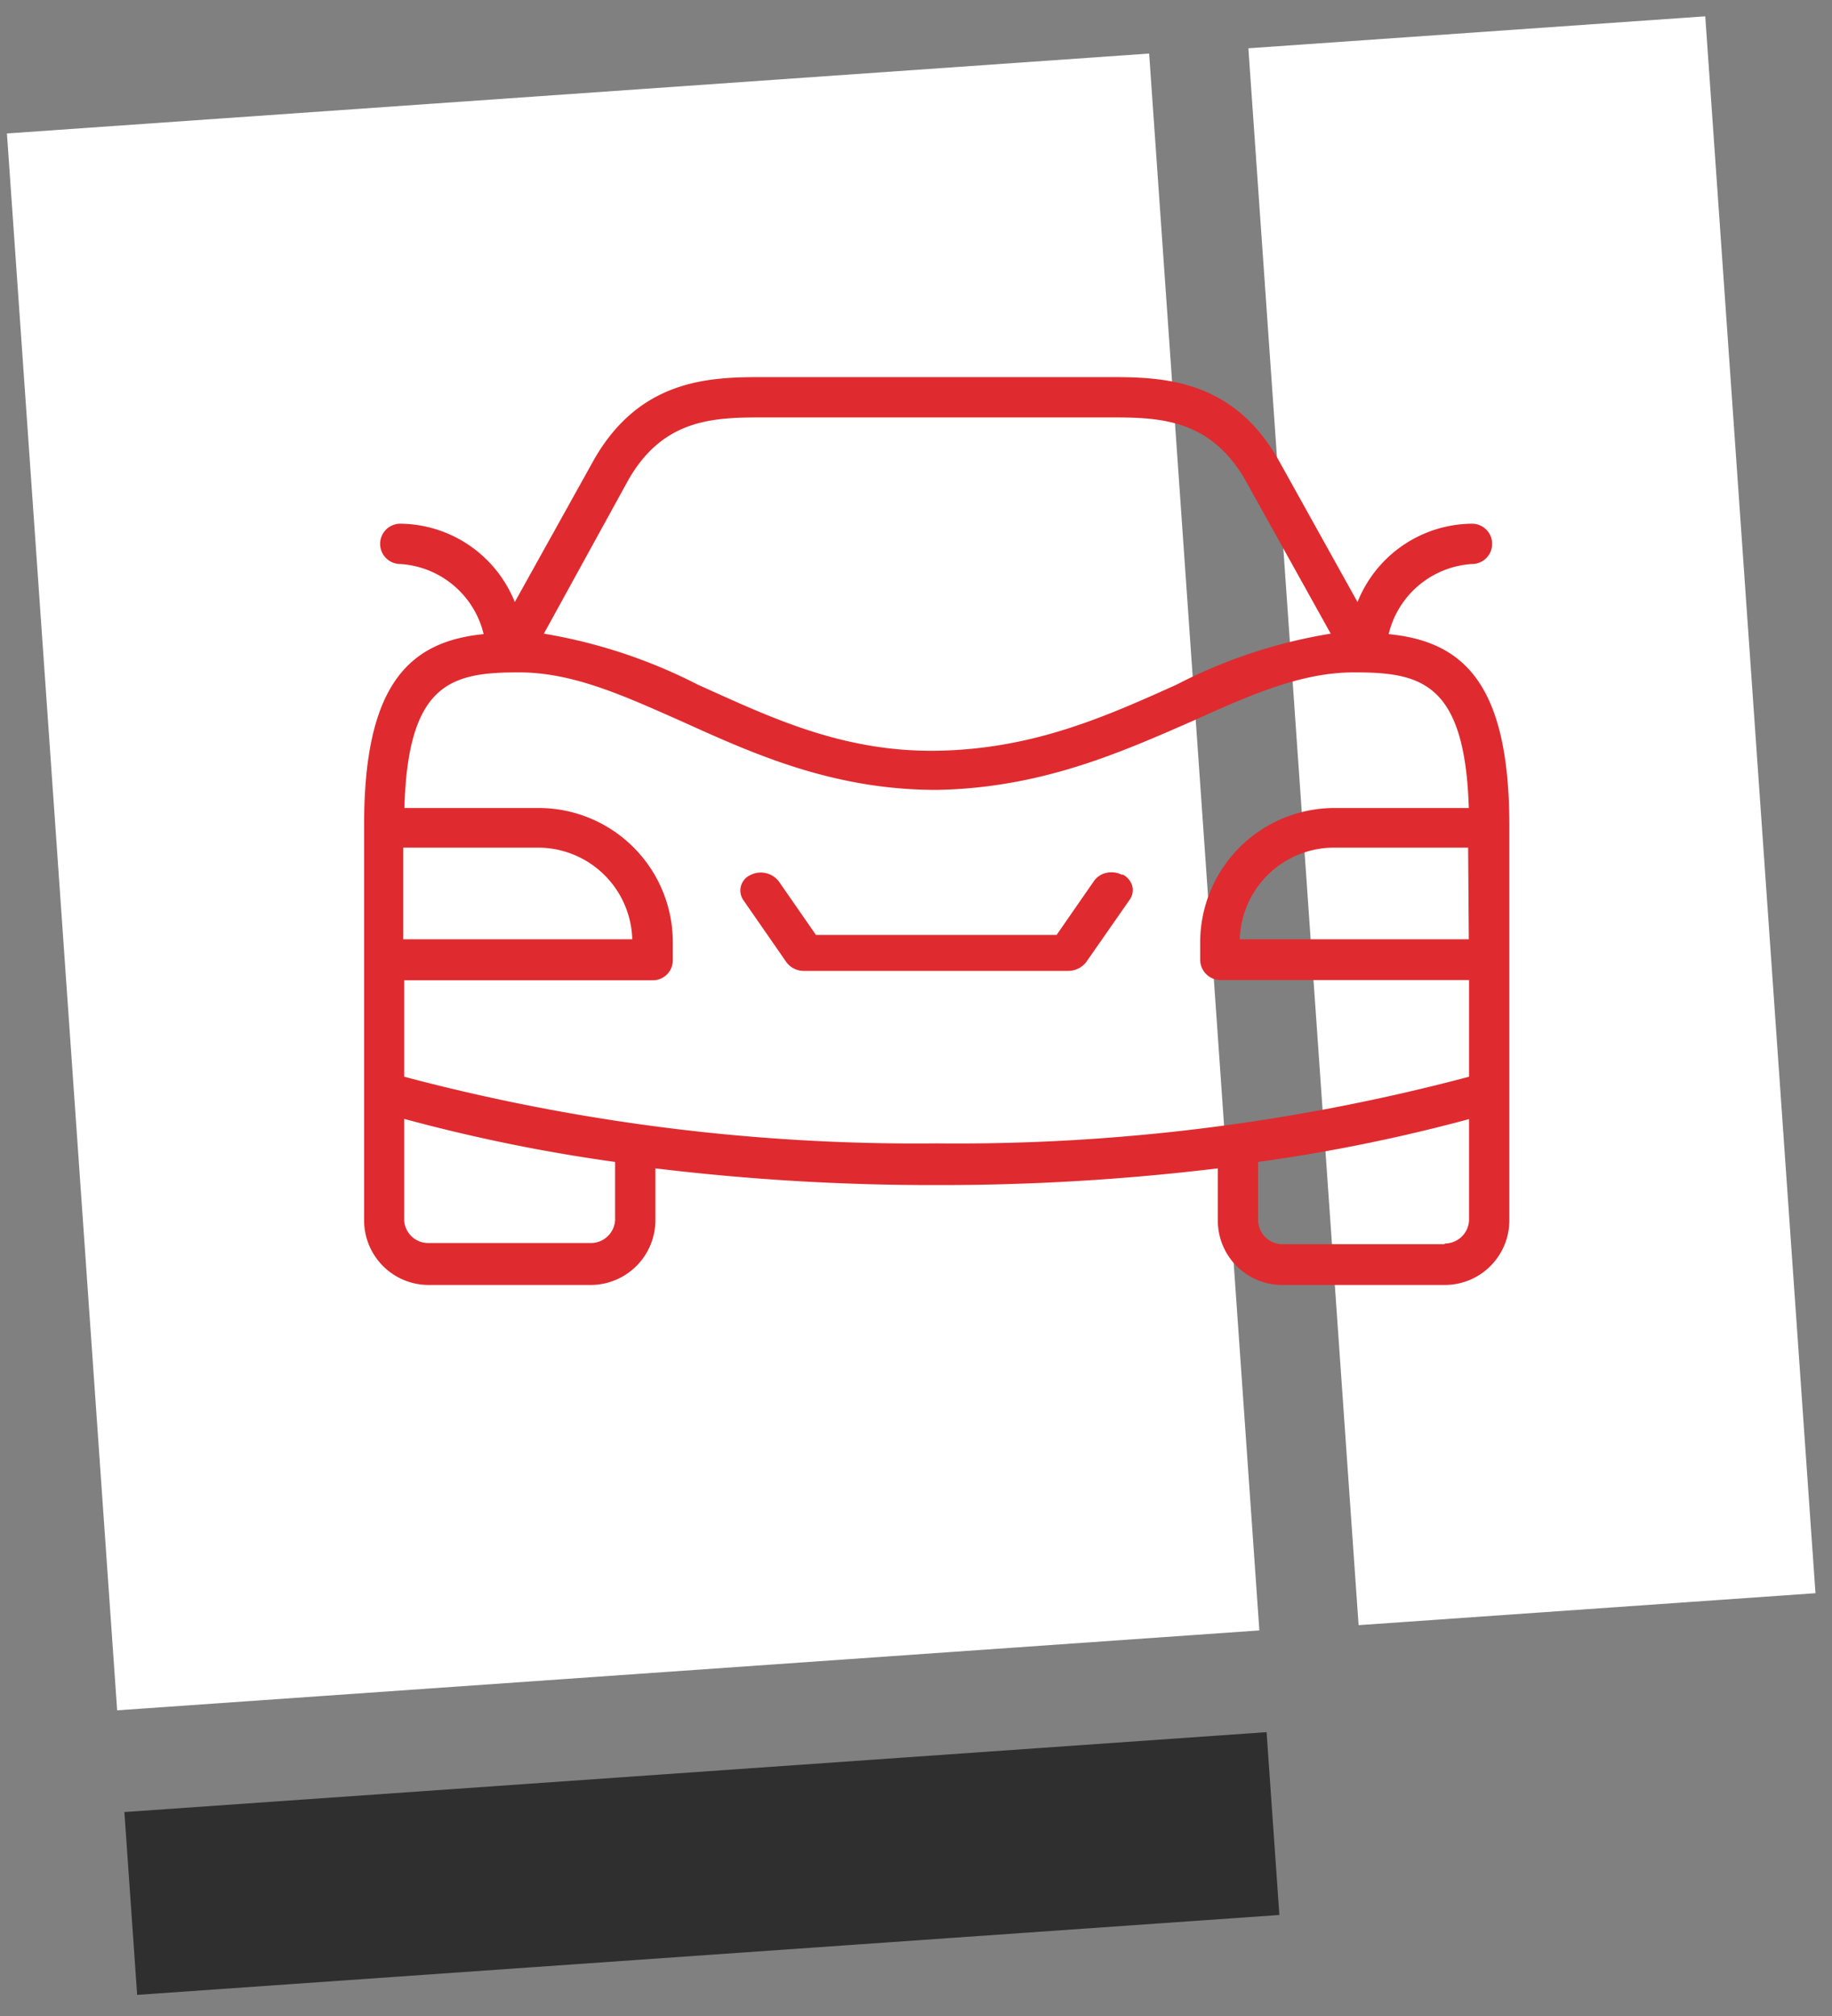
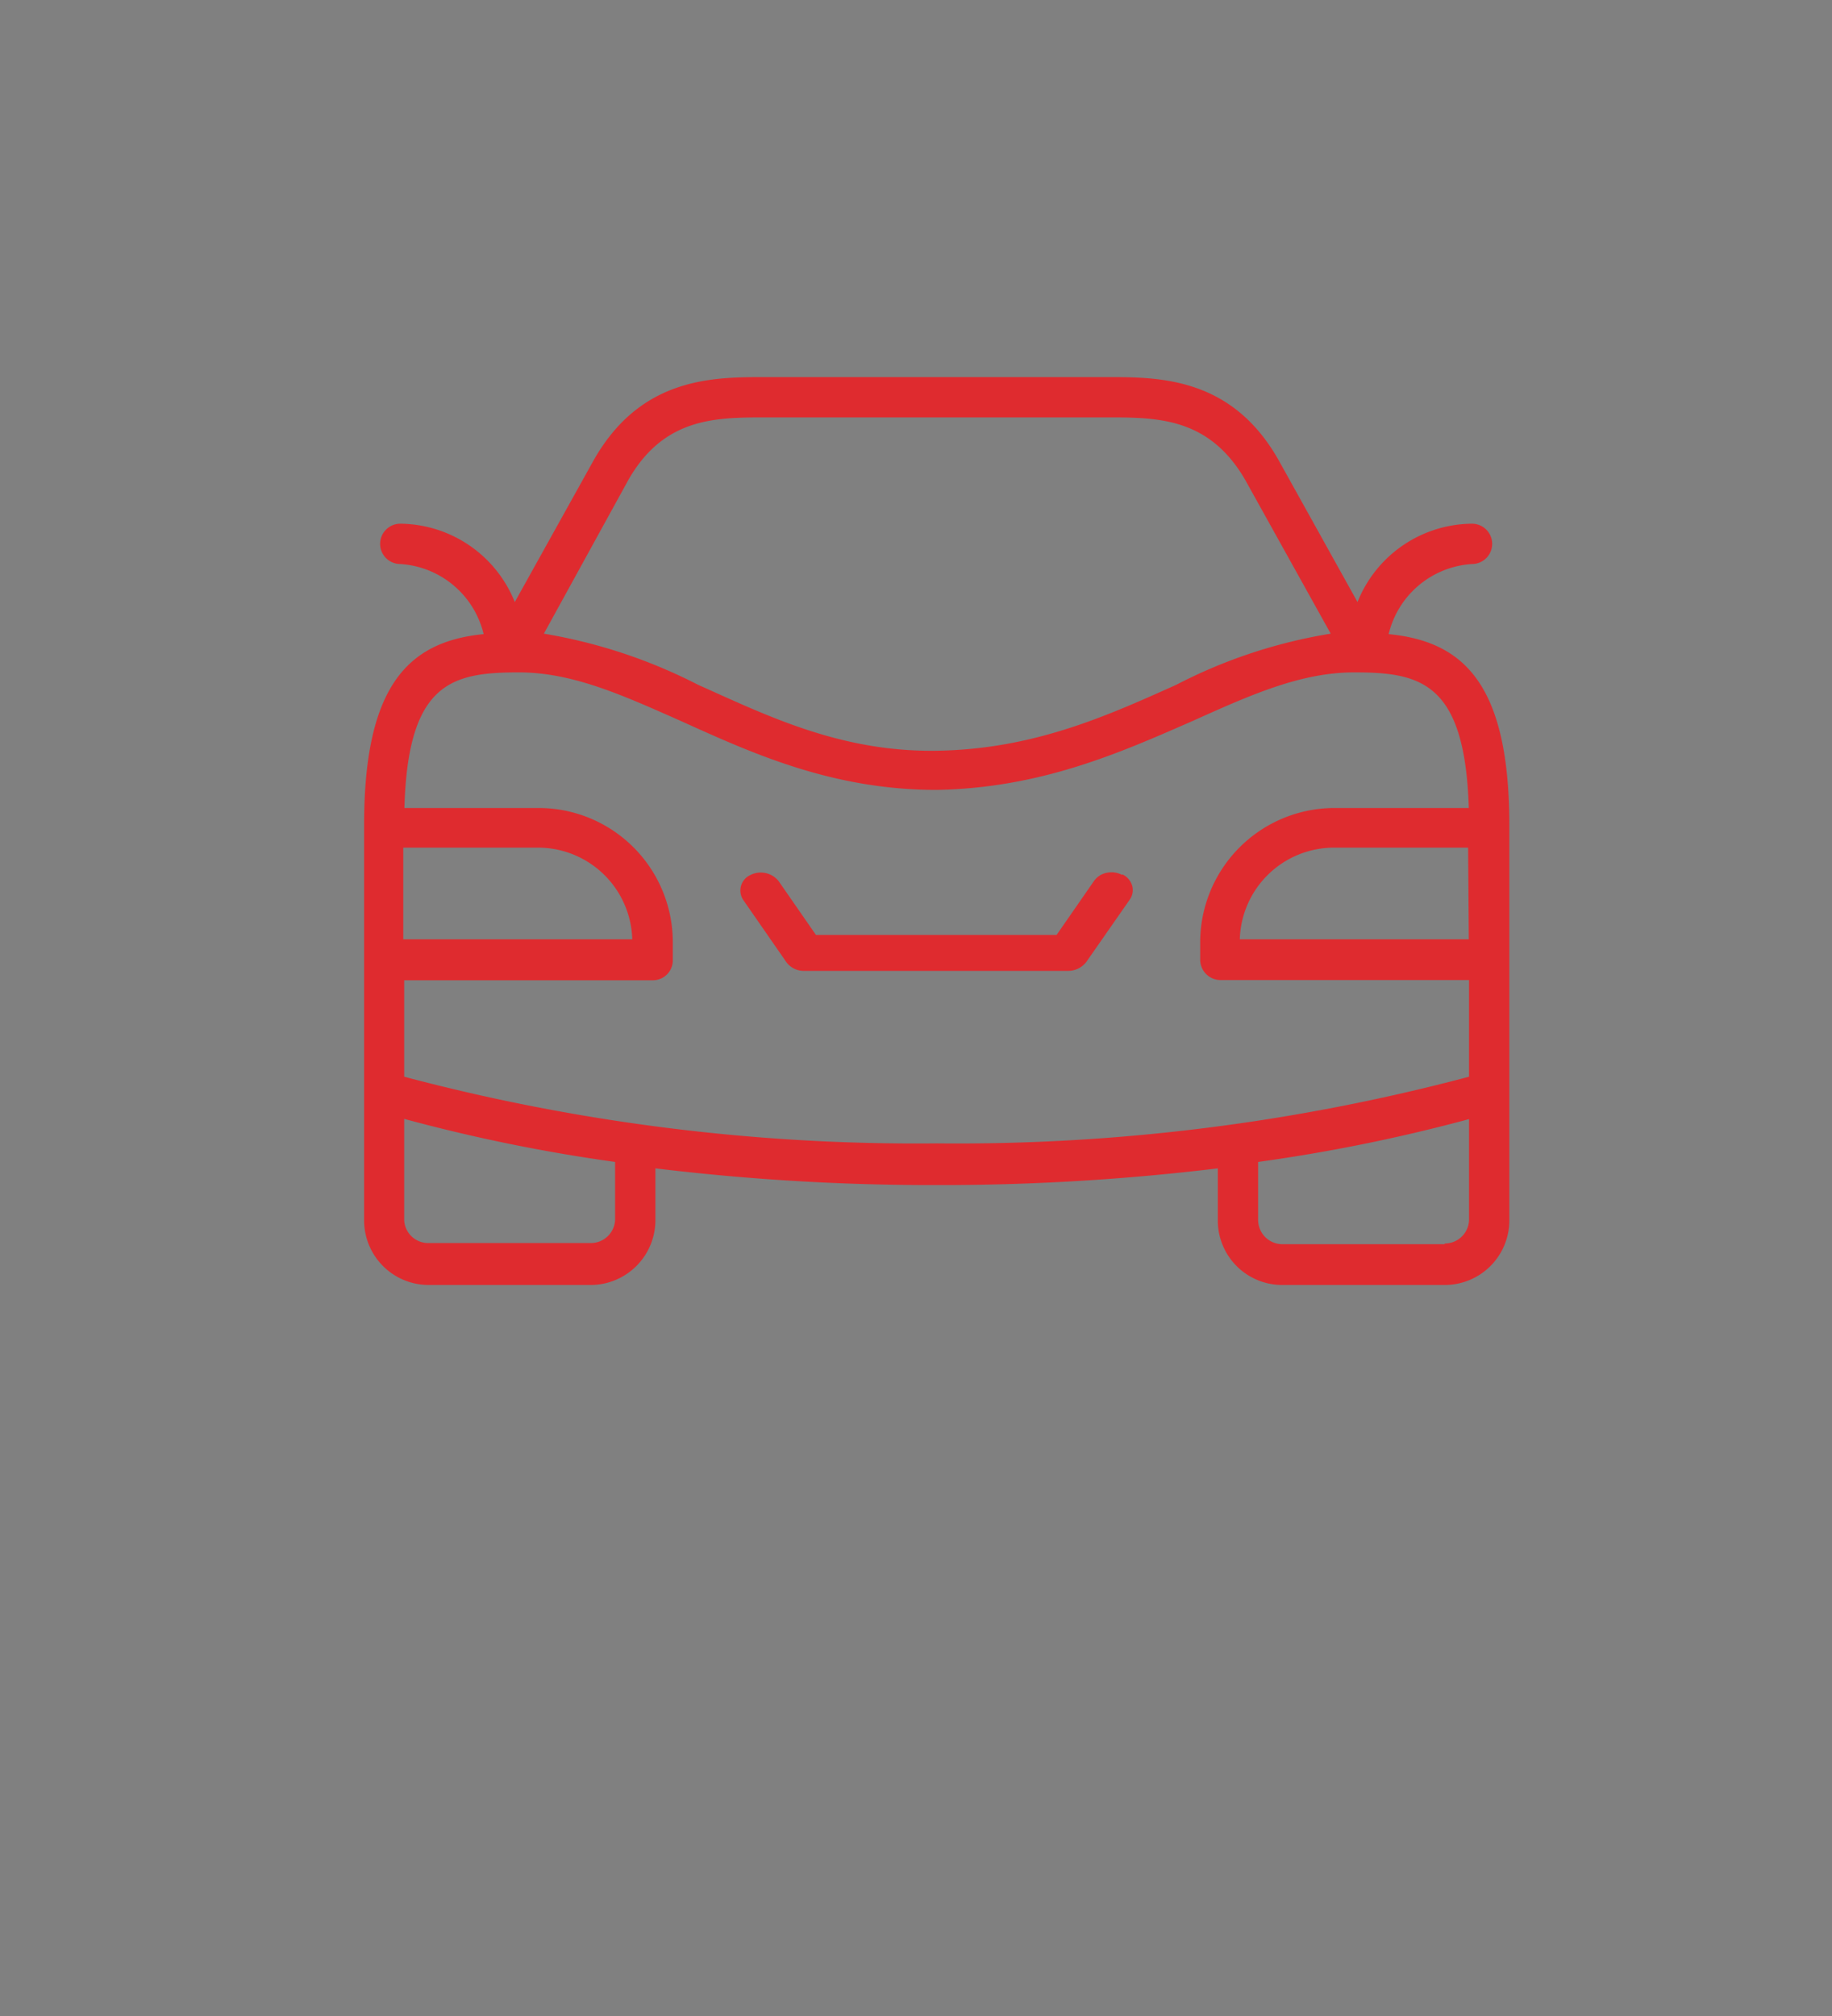
<svg xmlns="http://www.w3.org/2000/svg" id="Layer_1" data-name="Layer 1" viewBox="0 0 80 88">
  <rect x="0" y="0" width="80" height="88" fill="#808080" stroke="none" />
  <defs>
    <style>.cls-1{fill:none;}.cls-2{fill:#fff;}.cls-3{fill:#2f2f2f;}.cls-4{clip-path:url(#clip-path);}.cls-5{clip-path:url(#clip-path-2);}.cls-6{clip-path:url(#clip-path-3);}.cls-7{clip-path:url(#clip-path-4);}.cls-8{clip-path:url(#clip-path-5);}.cls-9{clip-path:url(#clip-path-6);}.cls-10{fill:#df2b2f;}</style>
    <clipPath id="clip-path">
-       <path class="cls-1" d="M-344.08,2157.48a6.53,6.53,0,0,0-4.32-2.67,6.82,6.82,0,0,0-5.15,1.25,12.26,12.26,0,0,0-2.78,3.14,12.3,12.3,0,0,0-3.2-2.72,6.78,6.78,0,0,0-5.27-.52,6.53,6.53,0,0,0-3.91,3.24,6.77,6.77,0,0,0,2.94,9c2.9,1.57,8.46,1.45,10.09,1.34h.14c1.63-.11,7.14-.78,9.81-2.73A6.76,6.76,0,0,0-344.08,2157.48Z" />
+       <path class="cls-1" d="M-344.08,2157.48a6.53,6.53,0,0,0-4.32-2.67,6.82,6.82,0,0,0-5.15,1.25,12.26,12.26,0,0,0-2.78,3.14,12.3,12.3,0,0,0-3.2-2.72,6.78,6.78,0,0,0-5.27-.52,6.53,6.53,0,0,0-3.91,3.24,6.77,6.77,0,0,0,2.94,9c2.9,1.57,8.46,1.45,10.09,1.34h.14c1.63-.11,7.14-.78,9.81-2.73Z" />
    </clipPath>
    <clipPath id="clip-path-2">
      <circle class="cls-1" cx="-387.32" cy="2146.4" r="2.22" transform="translate(-149.57 -21.67) rotate(-3.97)" />
    </clipPath>
    <clipPath id="clip-path-3">
      <circle class="cls-1" cx="-373.32" cy="2145.33" r="2.21" transform="translate(-2332.89 1195.63) rotate(-74.01)" />
    </clipPath>
    <clipPath id="clip-path-4">
-       <path class="cls-1" d="M-361.16,2152.14a6.53,6.53,0,0,0-4.32-2.67,6.86,6.86,0,0,0-5.15,1.25,12.26,12.26,0,0,0-2.78,3.14,12.47,12.47,0,0,0-3.2-2.72,6.78,6.78,0,0,0-5.27-.52,6.53,6.53,0,0,0-3.91,3.24,6.77,6.77,0,0,0,2.94,9c2.9,1.57,8.46,1.45,10.09,1.34h.14c1.63-.11,7.14-.78,9.81-2.73A6.76,6.76,0,0,0-361.16,2152.14Z" />
-     </clipPath>
+       </clipPath>
    <clipPath id="clip-path-5">
-       <circle class="cls-1" cx="-404.4" cy="2141.06" r="2.22" transform="matrix(1, -0.07, 0.07, 1, -149.24, -22.86)" />
-     </clipPath>
+       </clipPath>
    <clipPath id="clip-path-6">
      <circle class="cls-1" cx="-390.4" cy="2139.99" r="2.21" transform="translate(-2340.13 1175.34) rotate(-74.01)" />
    </clipPath>
  </defs>
  <title>car-icon-white</title>
-   <rect id="Rectangle" class="cls-2" x="56.9" y="1.33" width="20" height="69" transform="translate(-2.34 4.75) rotate(-4)" />
-   <rect id="Rectangle-2" data-name="Rectangle" class="cls-2" x="2.65" y="4" width="50" height="69" transform="translate(-2.62 2.02) rotate(-4)" />
-   <rect id="Rectangle-3" data-name="Rectangle" class="cls-3" x="5.65" y="77.34" width="50" height="8" transform="translate(-5.6 2.34) rotate(-4)" />
  <g id="Key-pages-v1">
    <g id="Learners---Landing-Page-_v2_" data-name="Learners---Landing-Page-(v2)">
      <g id="Services-_-Resources" data-name="Services-&amp;-Resources">
        <g id="Service-Tiles">
          <g id="Tile-2">
            <g id="car">
              <path id="Shape" class="cls-10" d="M60.64,27.68a4,4,0,0,1,3.64-3.06.88.88,0,0,0,0-1.76,5.43,5.43,0,0,0-5,3.42l-3.46-6.22c-2.05-3.6-5.2-3.6-7.49-3.6H33.43c-2.3,0-5.44,0-7.5,3.62l-3.45,6.2a5.44,5.44,0,0,0-5-3.42.88.88,0,0,0,0,1.76,4,4,0,0,1,3.64,3.06C17.87,28,15.9,29.88,15.9,36V53.28a2.82,2.82,0,0,0,2.81,2.81H25.8a2.83,2.83,0,0,0,2.82-2.81V51a100.68,100.68,0,0,0,12.28.73A100.92,100.92,0,0,0,53.18,51v2.33A2.81,2.81,0,0,0,56,56.09h7.09a2.82,2.82,0,0,0,2.82-2.81V36C65.9,29.88,63.93,28,60.64,27.68ZM64.14,41h-10a4.12,4.12,0,0,1,4.11-4h5.86ZM27.45,20.93c1.56-2.71,3.81-2.71,6-2.71H48.36c2.17,0,4.42,0,6,2.7l3.75,6.74a22.44,22.44,0,0,0-6.74,2.23c-3.07,1.38-6.25,2.81-10.44,2.88s-7.39-1.51-10.45-2.88a23,23,0,0,0-6.73-2.23ZM23.51,37a4.12,4.12,0,0,1,4.1,4h-10V37Zm3.35,16.26a1.06,1.06,0,0,1-1.06,1H18.71a1.05,1.05,0,0,1-1.06-1V48.84a74.05,74.05,0,0,0,9.21,1.88ZM17.65,47V42.79H28.5a.87.87,0,0,0,.88-.88v-.78a5.86,5.86,0,0,0-5.87-5.86H17.66c.15-5.49,2.08-5.92,5-5.92,2.35,0,4.54,1,7.09,2.13,3.08,1.39,6.58,3,11.15,3h0c4.58-.08,8.07-1.65,11.16-3,2.54-1.14,4.73-2.13,7.08-2.13,2.9,0,4.83.43,5,5.92H58.28a5.87,5.87,0,0,0-5.87,5.86v.78a.89.89,0,0,0,.88.87H64.15V47a87.16,87.16,0,0,1-23.24,2.91A87.27,87.27,0,0,1,17.65,47Zm45.43,7.31H56a1.06,1.06,0,0,1-1.06-1.06V50.72a74.39,74.39,0,0,0,9.21-1.87v4.43a1.06,1.06,0,0,1-1.06,1Z" />
              <path id="Path" class="cls-10" d="M49,38.19a1,1,0,0,0-.68-.09.88.88,0,0,0-.55.36l-1.63,2.35H35.63L34,38.46a1,1,0,0,0-1.24-.26.74.74,0,0,0-.3,1.09L34.34,42a.94.94,0,0,0,.77.38H46.66a1,1,0,0,0,.77-.38l1.91-2.74a.72.72,0,0,0,.1-.6.81.81,0,0,0-.42-.49Z" />
            </g>
          </g>
        </g>
      </g>
    </g>
  </g>
</svg>